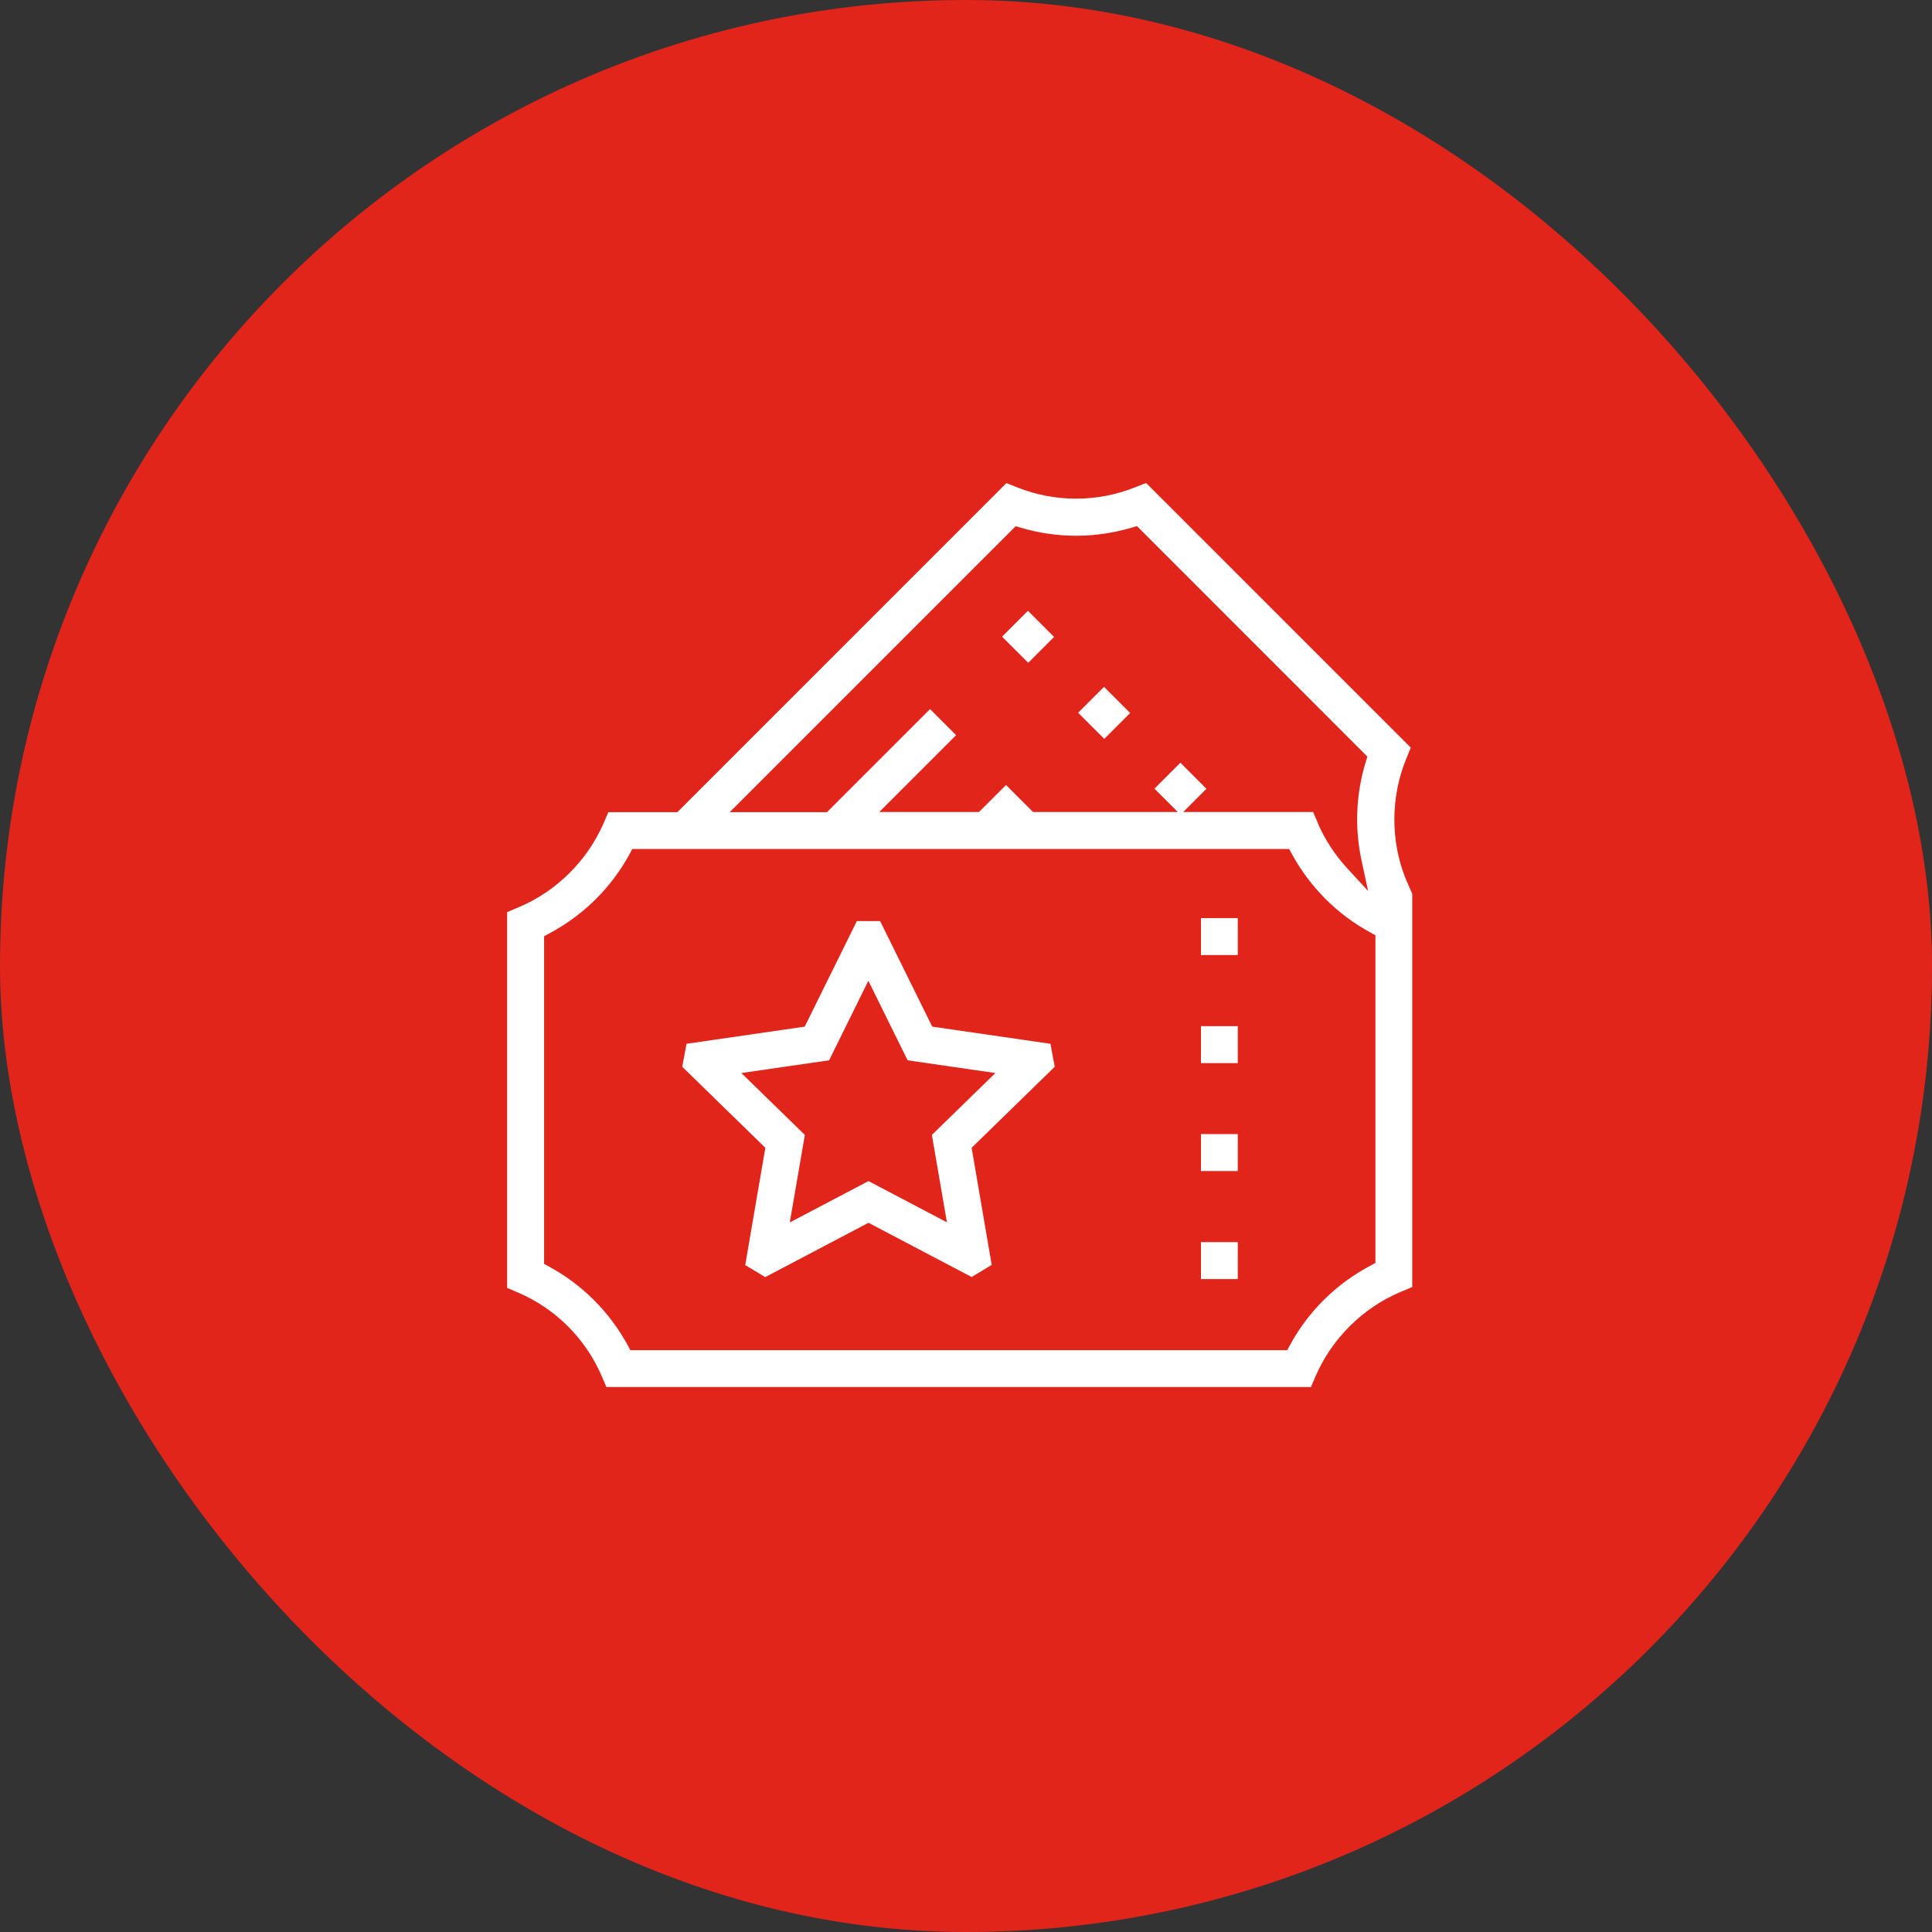
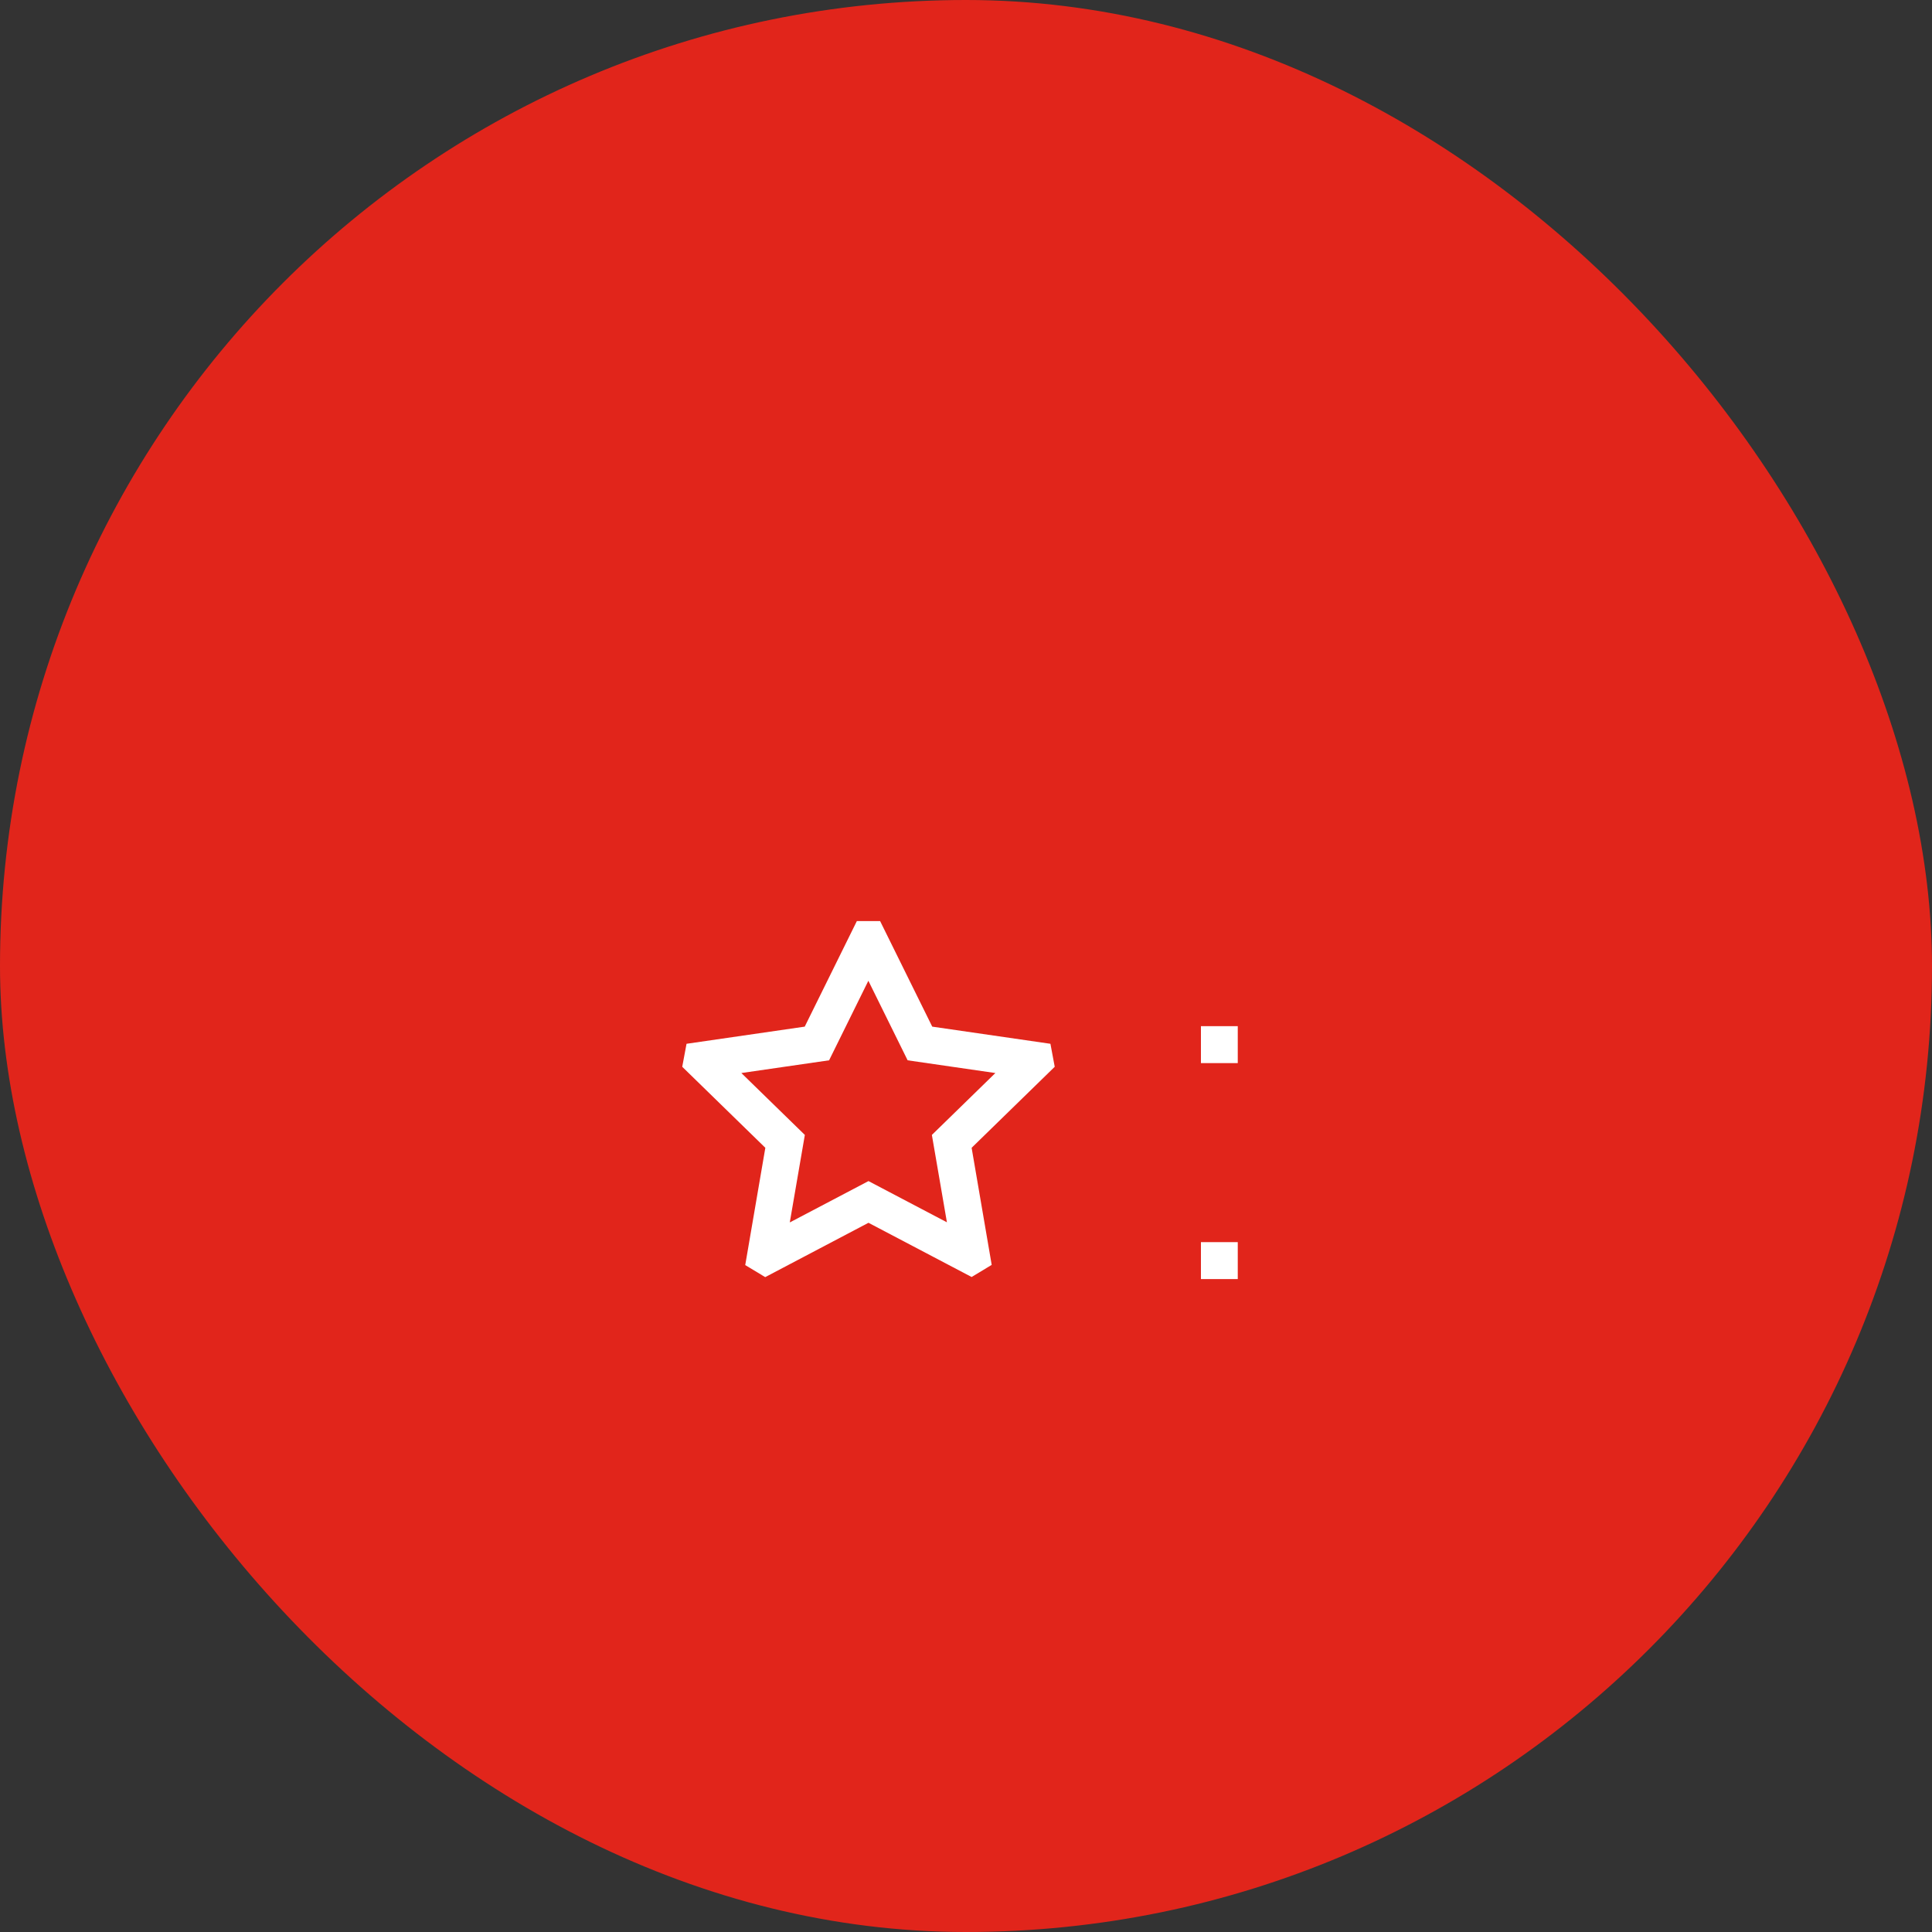
<svg xmlns="http://www.w3.org/2000/svg" width="80" height="80" viewBox="0 0 80 80" fill="none">
  <rect x="0" y="0" width="80" height="80" fill="#333333" stroke="none" />
  <rect width="80" height="80" rx="40" fill="#E1251B" />
-   <path d="M25.109 57.433L24.912 56.972C24.238 55.422 23.012 54.195 21.461 53.526L21 53.329V37.769L21.466 37.571C23.032 36.918 24.314 35.646 24.993 34.091L25.19 33.63H28.048L41.672 20.005L42.138 20.188C42.919 20.497 43.734 20.648 44.565 20.648C45.396 20.648 46.217 20.491 46.992 20.182L47.458 20L58.418 30.959L58.225 31.43C57.587 32.991 57.572 34.79 58.195 36.36L58.478 37.014V53.293L58.007 53.491C56.442 54.145 55.16 55.416 54.481 56.972L54.283 57.433H25.109ZM26.082 35.342C25.312 36.766 24.146 37.911 22.718 38.666L22.53 38.767V52.336L22.718 52.437C24.111 53.192 25.246 54.327 26.001 55.72L26.102 55.908H53.3L53.402 55.72C54.172 54.297 55.332 53.152 56.766 52.397L56.953 52.295V38.727L56.766 38.625C55.373 37.87 54.238 36.735 53.483 35.342L53.381 35.155H26.183L26.082 35.342ZM54.567 34.086C54.866 34.77 55.271 35.393 55.773 35.94L56.65 36.892L56.376 35.621C56.087 34.268 56.148 32.854 56.558 31.532L56.619 31.329L47.078 21.784L46.876 21.844C46.121 22.067 45.346 22.184 44.565 22.184C43.785 22.184 43.01 22.072 42.26 21.849L42.057 21.789L30.216 33.63H34.244L38.511 29.363L39.59 30.442L36.408 33.624H40.537L41.657 32.505L42.777 33.624H48.771L47.803 32.657L48.877 31.582L49.956 32.662L48.994 33.624H54.374L54.572 34.086H54.567Z" fill="white" />
-   <path d="M45.715 28.442L44.643 29.513L45.725 30.595L46.797 29.524L45.715 28.442Z" fill="white" />
-   <path d="M42.565 25.292L41.494 26.363L42.576 27.445L43.647 26.374L42.565 25.292Z" fill="white" />
  <path d="M30.86 52.376L31.691 47.528L28.25 44.173L28.428 43.221L33.322 42.511L35.481 38.139H36.443L38.602 42.511L43.496 43.221L43.674 44.173L40.233 47.528L41.064 52.376L40.233 52.878L35.962 50.633L31.686 52.883L30.855 52.382L30.86 52.376ZM32.714 50.613L35.962 48.906L39.21 50.613L38.587 46.995L41.216 44.432L37.583 43.905L35.957 40.611L34.331 43.905L30.698 44.432L33.327 46.995L32.704 50.613H32.714Z" fill="white" />
  <path d="M51.253 51.434H49.728V52.964H51.253V51.434Z" fill="white" />
-   <path d="M51.253 46.96H49.728V48.49H51.253V46.96Z" fill="white" />
  <path d="M51.253 42.491H49.728V44.021H51.253V42.491Z" fill="white" />
-   <path d="M51.253 38.017H49.728V39.547H51.253V38.017Z" fill="white" />
</svg>